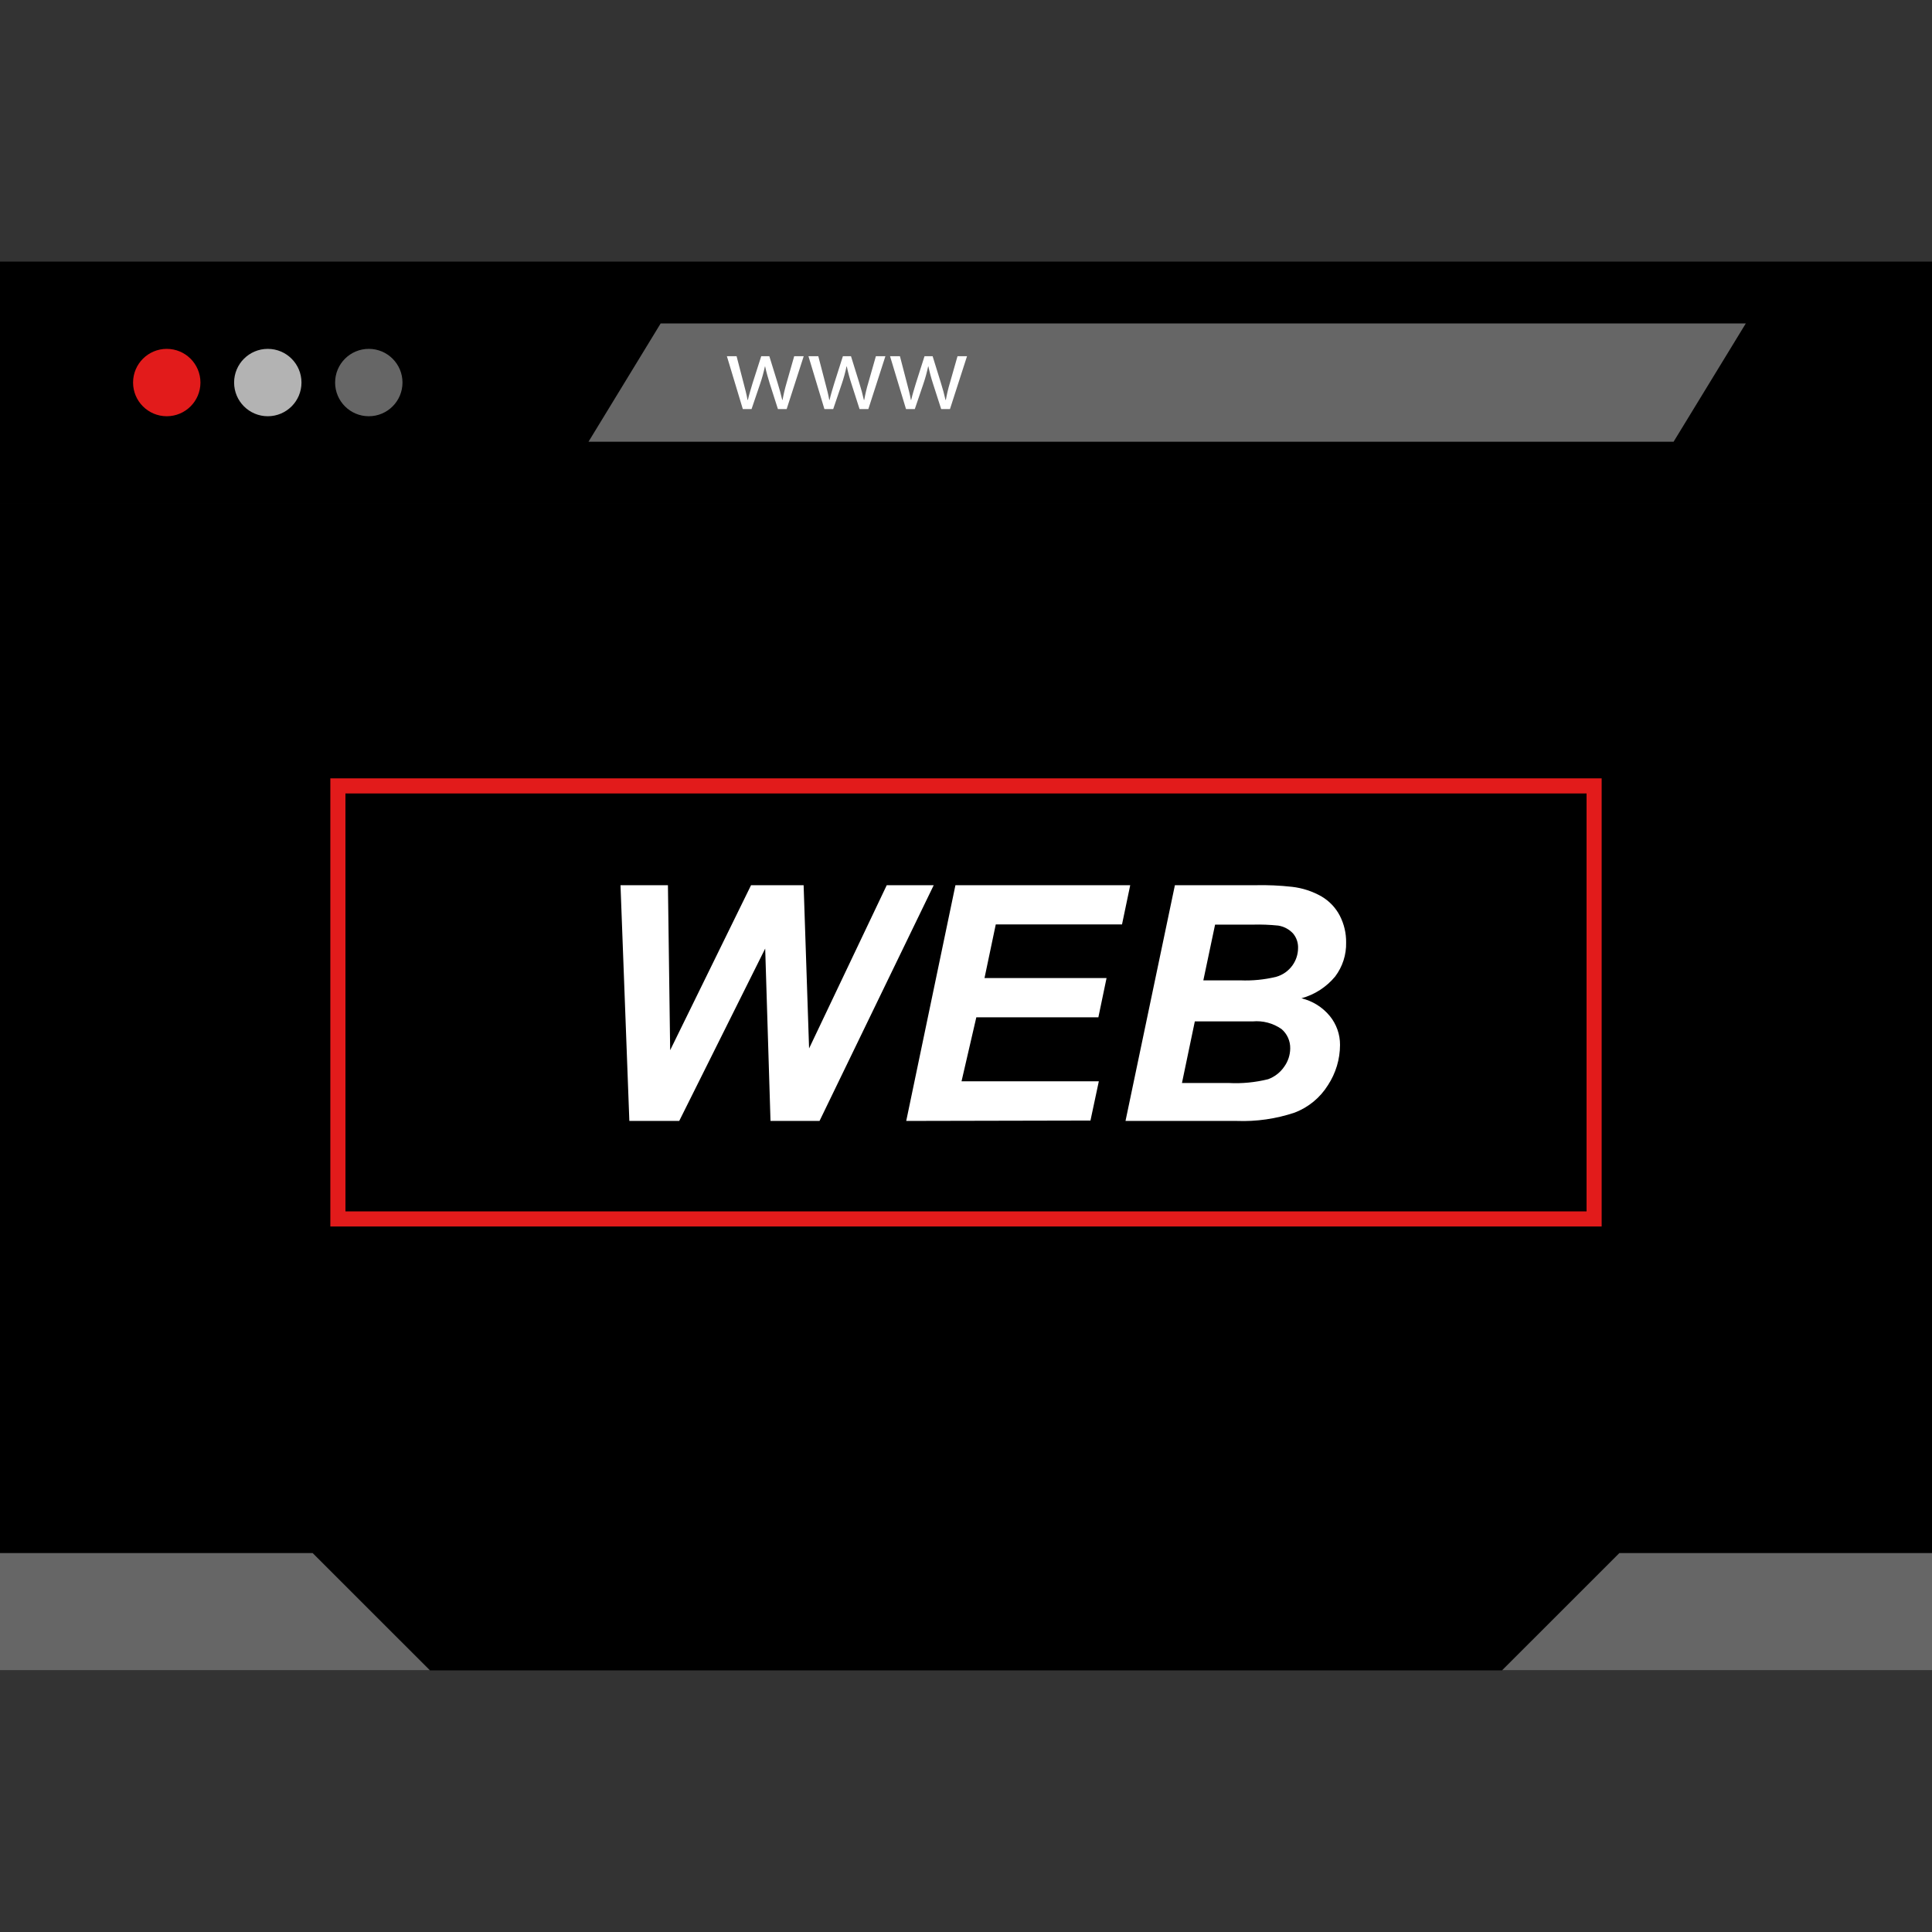
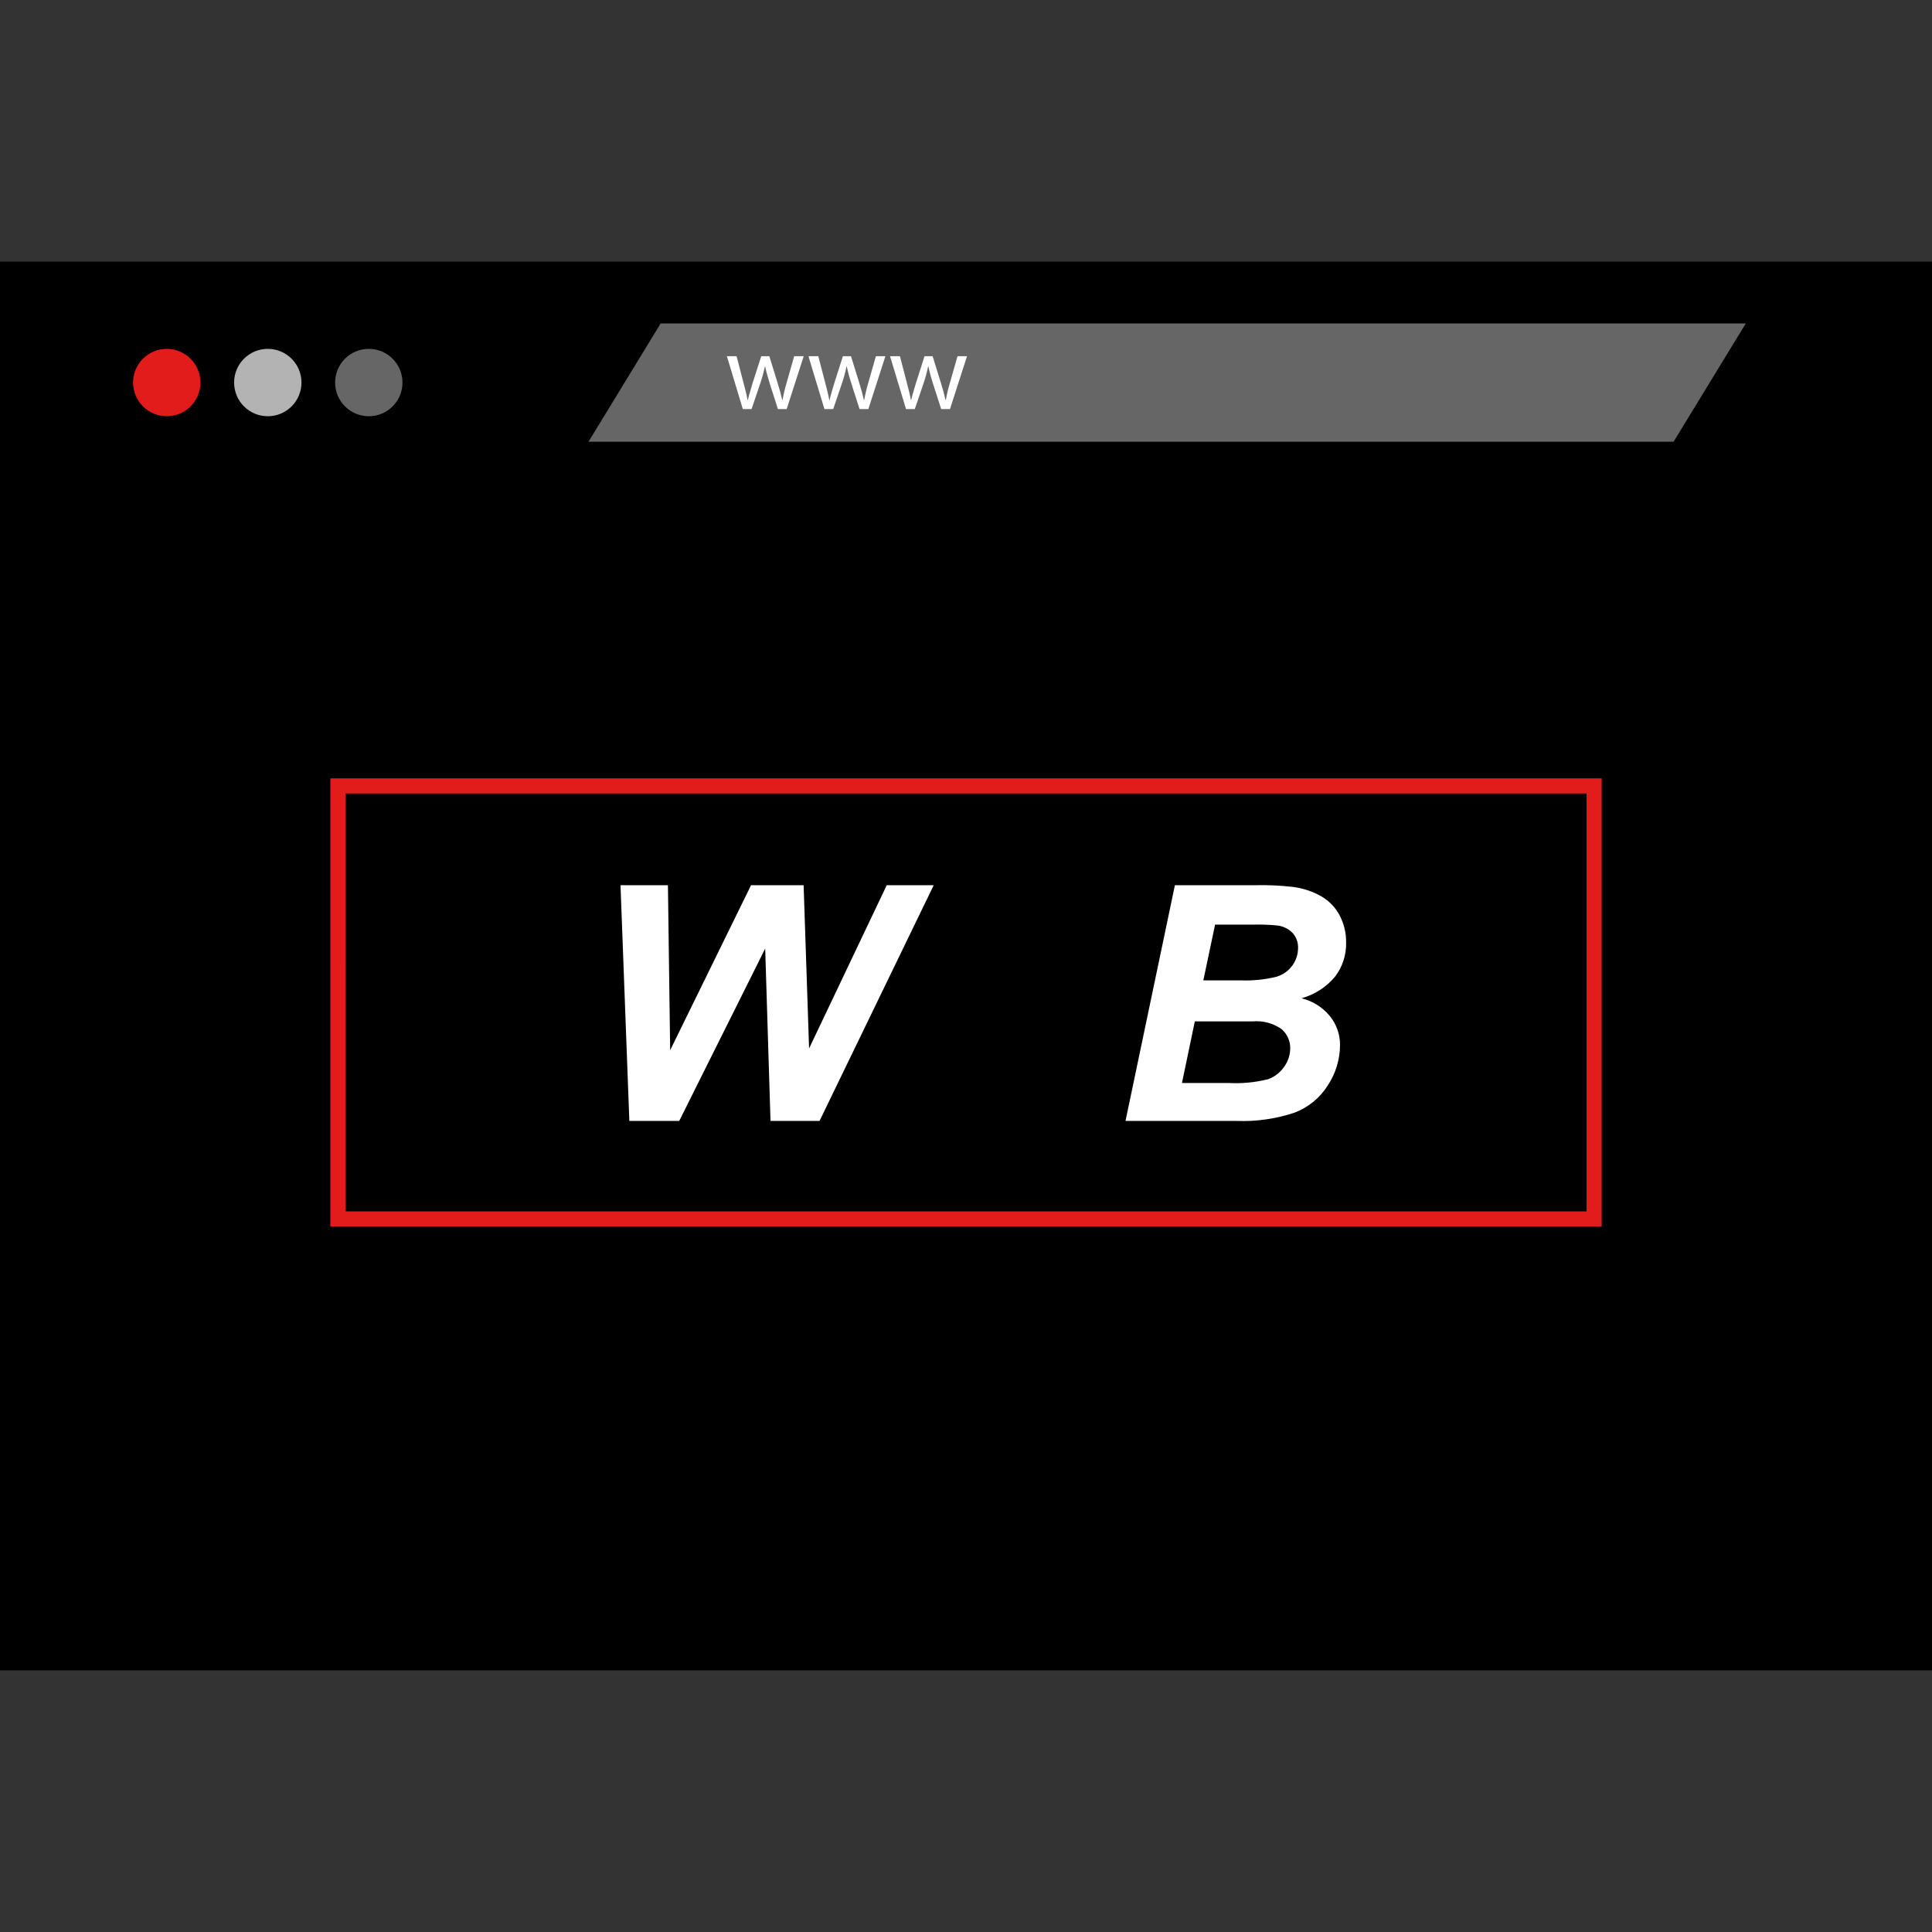
<svg xmlns="http://www.w3.org/2000/svg" version="1.1" id="Layer_1" viewBox="0 0 512 512" xml:space="preserve">
  <rect x="0" y="0" width="512" height="512" fill="#333333" stroke="none" />
  <rect y="133.332" width="512" height="309.336" />
  <rect y="69.332" width="512" height="64.08" />
  <circle style="fill:#E21B1B;" cx="44.192" cy="101.38" r="8.928" />
  <g style="opacity:0.7;">
    <circle style="fill:#FFFFFF;" cx="70.968" cy="101.38" r="8.928" />
  </g>
  <g>
    <circle style="fill:#666666;" cx="97.736" cy="101.38" r="8.928" />
    <polygon style="fill:#666666;" points="443.52,117.06 155.96,117.06 175.08,85.716 462.656,85.716  " />
  </g>
  <g>
    <path style="fill:#FFFFFF;" d="M195.2,94.396l1.856,7.128c0.408,1.56,0.8,3.008,1.048,4.456h0.096c0.312-1.416,0.8-2.92,1.24-4.424    l2.296-7.16h2.144l2.168,7.008c0.52,1.672,0.928,3.16,1.248,4.576h0.088c0.28-1.536,0.64-3.048,1.08-4.544l2.008-7.04h2.52    l-4.52,14.016h-2.312l-2.144-6.688c-0.488-1.6-0.896-2.952-1.248-4.616h-0.056c-0.336,1.568-0.76,3.12-1.28,4.64l-2.264,6.664    h-2.312l-4.224-14.016H195.2z" />
    <path style="fill:#FFFFFF;" d="M216.856,94.396l1.856,7.128c0.408,1.56,0.8,3.008,1.048,4.456h0.088    c0.32-1.416,0.8-2.92,1.248-4.424l2.28-7.16h2.144l2.176,7.008c0.52,1.672,0.928,3.16,1.24,4.576h0.096    c0.272-1.536,0.632-3.056,1.08-4.544l2.008-7.04h2.52l-4.52,14.016h-2.328l-2.144-6.688c-0.496-1.512-0.912-3.056-1.24-4.616    h-0.064c-0.328,1.568-0.752,3.12-1.272,4.64l-2.264,6.664h-2.328l-4.232-14.016H216.856z" />
    <path style="fill:#FFFFFF;" d="M238.488,94.396l1.856,7.128c0.408,1.56,0.8,3.008,1.048,4.456h0.088    c0.32-1.416,0.8-2.92,1.248-4.424l2.28-7.16h2.144l2.176,7.008c0.52,1.672,0.928,3.16,1.24,4.576h0.096    c0.272-1.536,0.632-3.056,1.08-4.544l2.008-7.04h2.52l-4.52,14.016h-2.328l-2.152-6.688c-0.496-1.512-0.912-3.056-1.24-4.616    h-0.064c-0.328,1.568-0.752,3.12-1.272,4.64l-2.264,6.664h-2.328l-4.232-14.016H238.488z" />
  </g>
  <g>
-     <polygon style="fill:#666666;" points="0,411.58 82.856,411.58 113.944,442.66 0,442.66  " />
-     <polygon style="fill:#666666;" points="512,411.58 429.144,411.58 398.056,442.66 512,442.66  " />
-   </g>
+     </g>
  <path style="fill:#E21B1B;" d="M424.456,325.028H87.544V206.276h336.912V325.028z M91.552,321.028h328.904V210.276H91.544   L91.552,321.028z" />
  <g>
    <path style="fill:#FFFFFF;" d="M217.184,297.06h-12.992l-1.408-45.68L180,297.06h-13.216l-2.344-62.472h12.568l0.592,43.728    l21.432-43.72h13.936l1.448,43.248l20.576-43.248h12.448L217.184,297.06z" />
-     <path style="fill:#FFFFFF;" d="M240.16,297.06l13.04-62.472h46.32l-2.176,10.4h-33.456l-2.984,14.208h32.344l-2.168,10.4h-32.344    l-3.92,16.96H291.2l-2.216,10.4L240.16,297.06z" />
    <path style="fill:#FFFFFF;" d="M298.272,297.06l13.088-62.472h21.344c3.248-0.072,6.496,0.072,9.72,0.432    c2.744,0.312,5.4,1.184,7.8,2.552c2.064,1.216,3.744,2.984,4.848,5.112c1.12,2.192,1.696,4.616,1.664,7.08    c0.08,3.24-0.944,6.416-2.896,9.008c-2.312,2.8-5.44,4.824-8.944,5.784c2.952,0.712,5.592,2.36,7.52,4.704    c1.76,2.16,2.72,4.864,2.704,7.648c-0.008,3.792-1.12,7.496-3.2,10.672c-2.064,3.312-5.152,5.864-8.8,7.264    c-4.952,1.664-10.168,2.416-15.384,2.216L298.272,297.06z M313.232,287.004H325.6c3.52,0.192,7.048-0.152,10.464-1    c1.728-0.632,3.216-1.792,4.256-3.304c1.024-1.416,1.584-3.112,1.6-4.856c0.04-1.968-0.8-3.856-2.304-5.136    c-2.24-1.56-4.952-2.28-7.672-2.024H316.64L313.232,287.004z M318.896,259.804h9.8c3.2,0.136,6.392-0.184,9.504-0.936    c1.76-0.496,3.288-1.584,4.344-3.072c0.936-1.328,1.448-2.912,1.456-4.536c0.056-1.432-0.432-2.832-1.36-3.92    c-1.032-1.088-2.392-1.808-3.872-2.048c-2.256-0.232-4.52-0.32-6.784-0.256h-9.976L318.896,259.804z" />
  </g>
</svg>